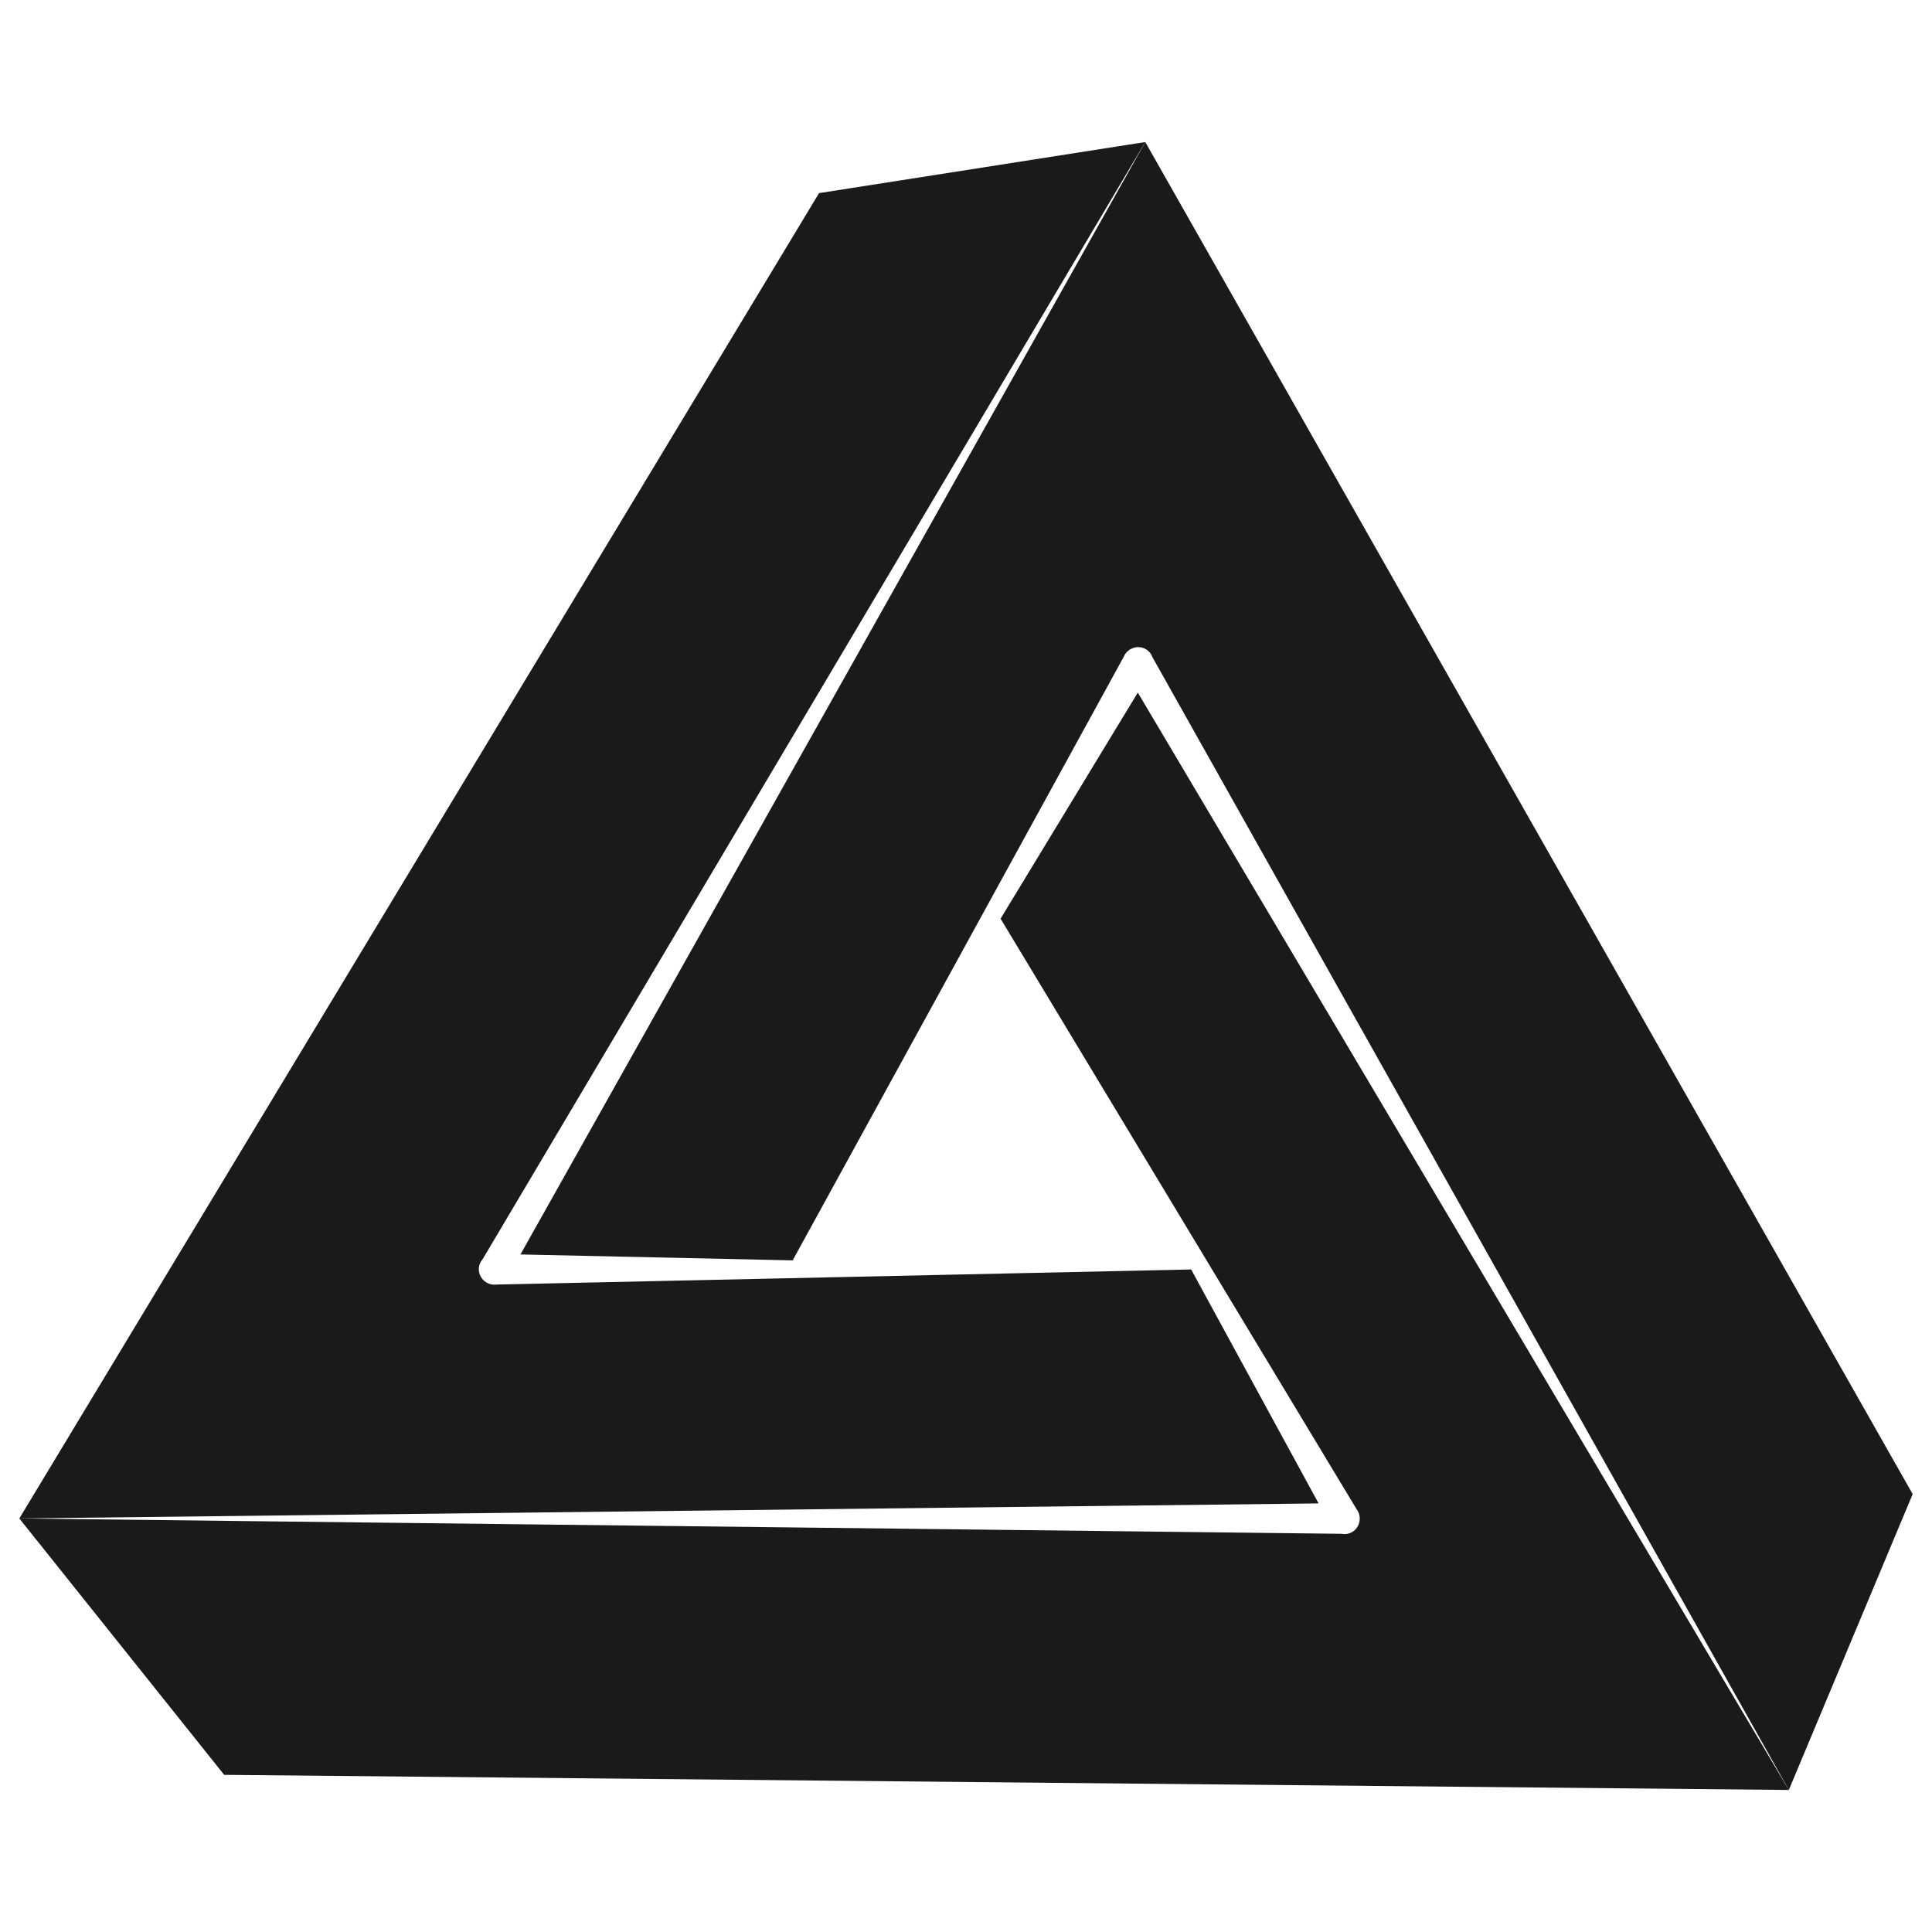
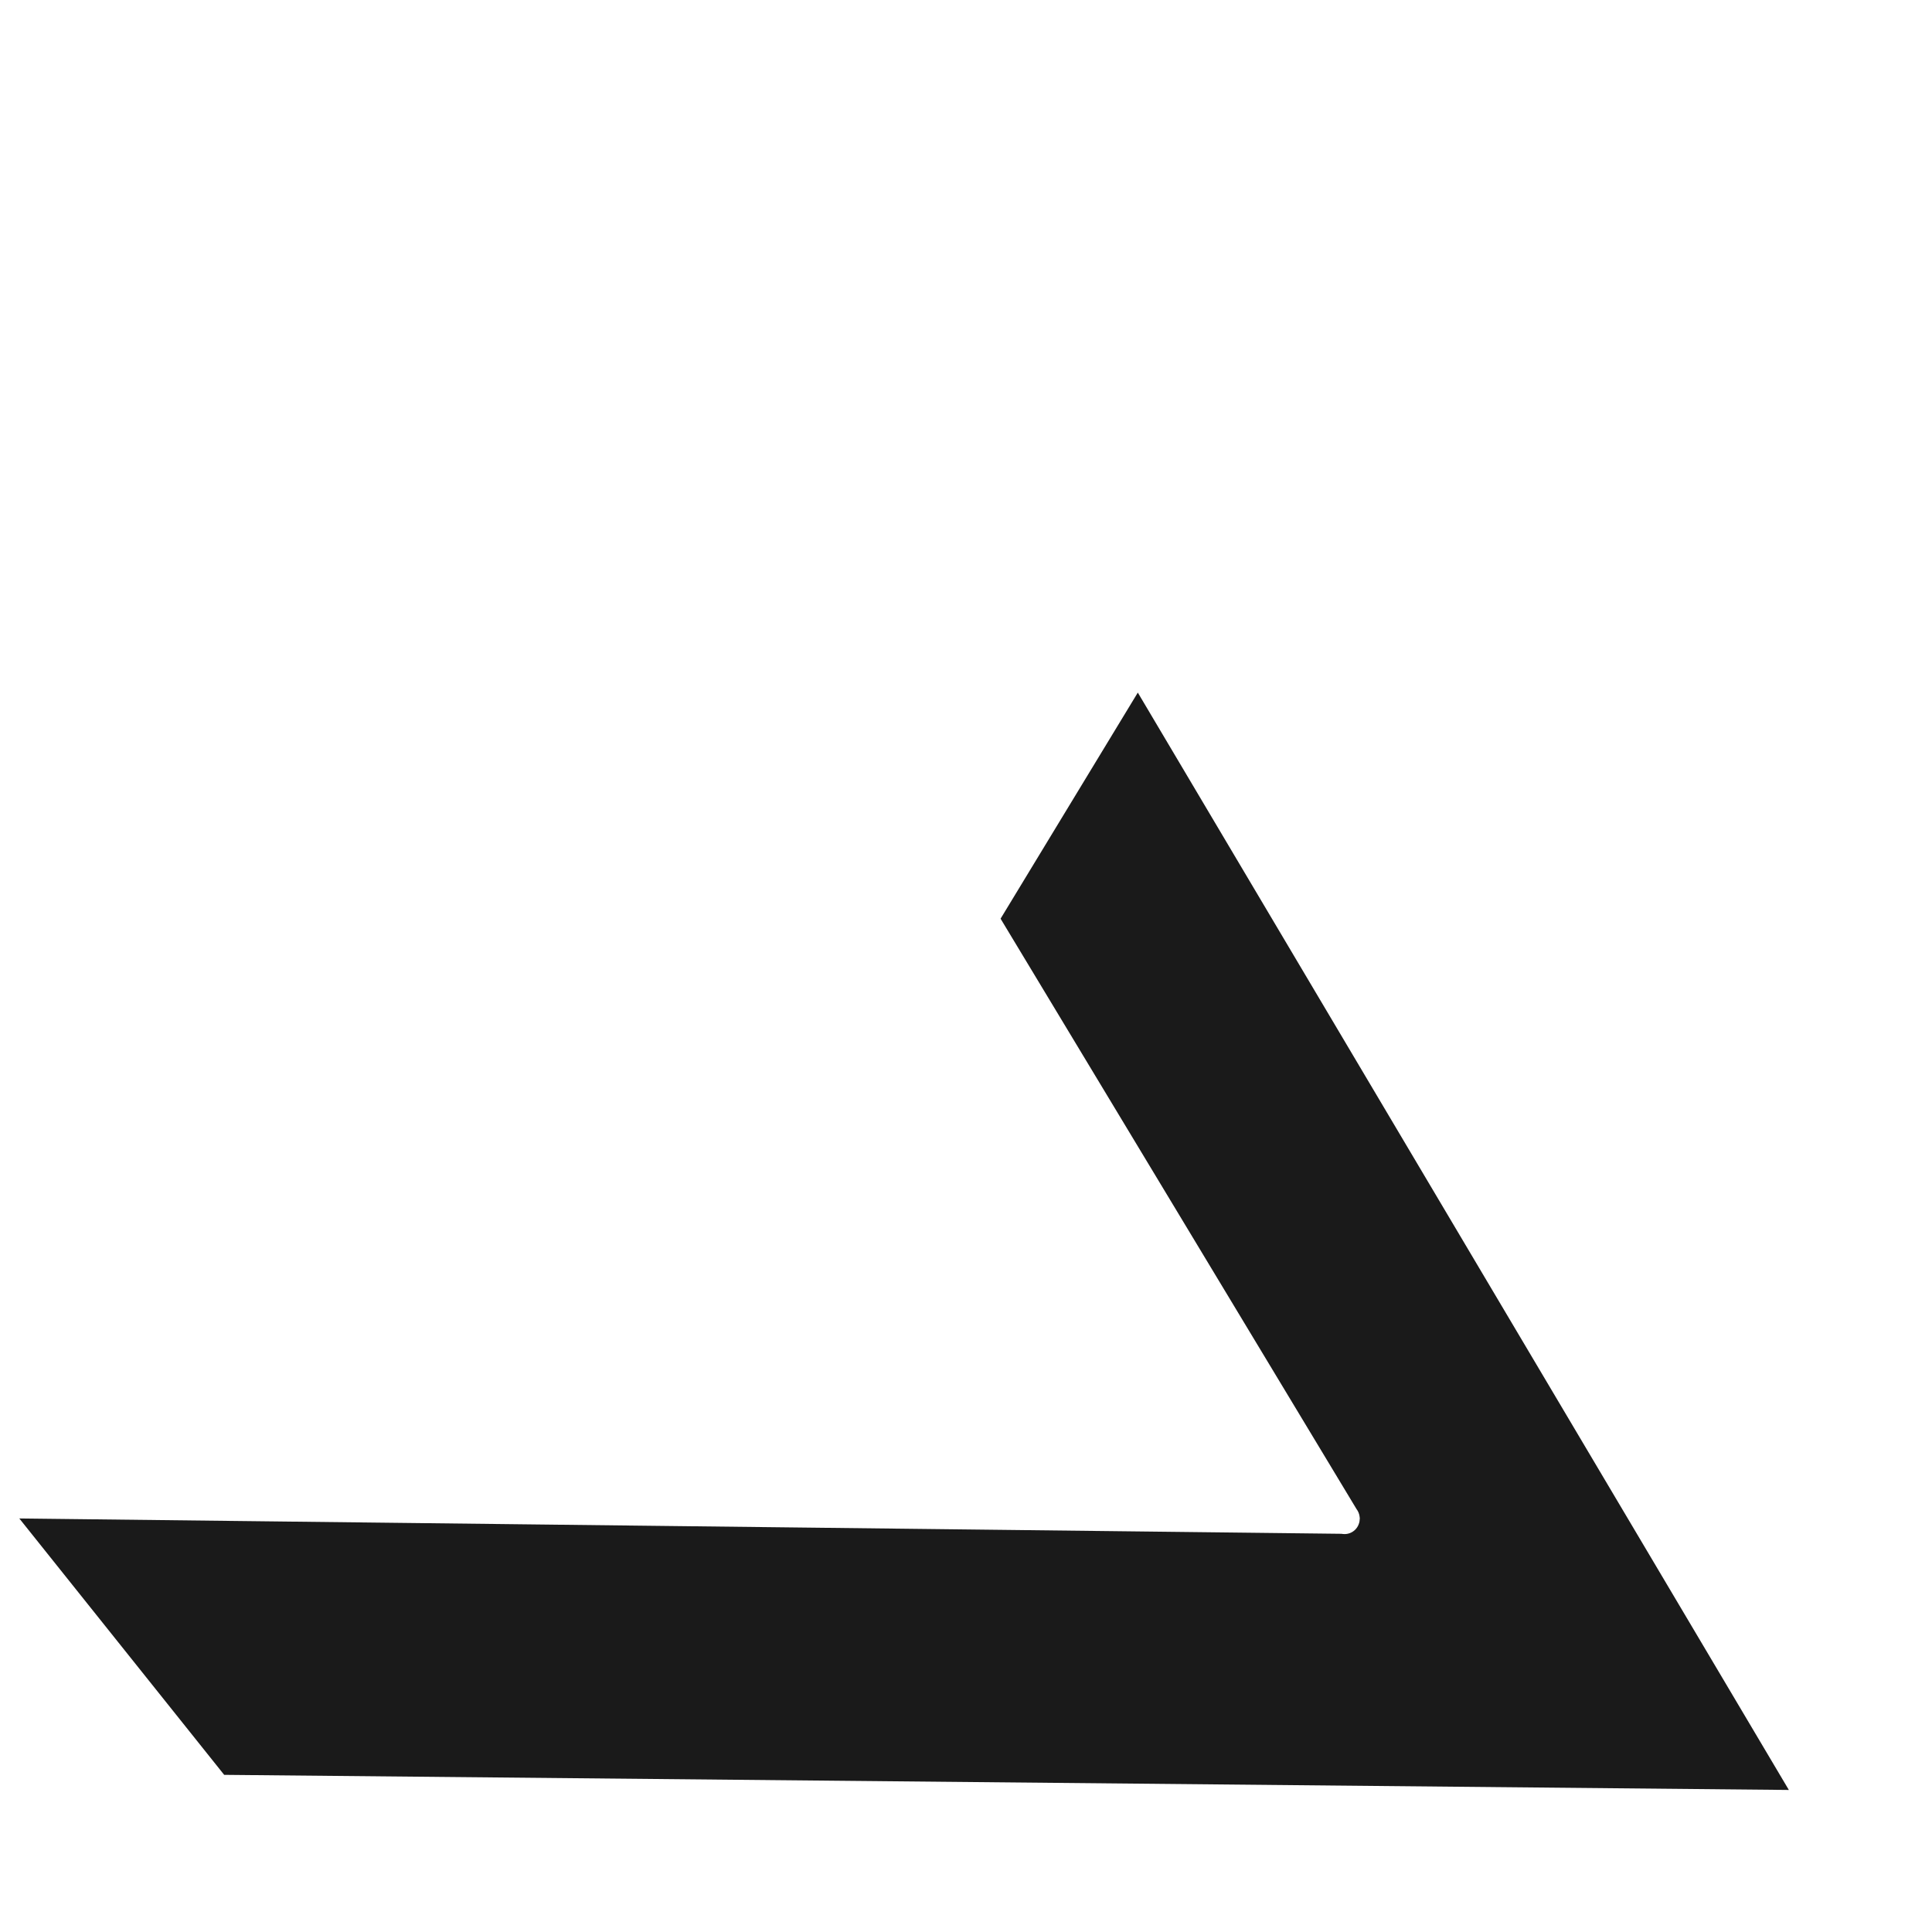
<svg xmlns="http://www.w3.org/2000/svg" height="100px" width="100px" fill="#1A1A1A" version="1.1" x="0px" y="0px" viewBox="0 0 128 128" style="enable-background:new 0 0 128 128;" xml:space="preserve">
  <g>
-     <path d="M75.878,9.411l-41.397,73.7l18.036,0.392l21.931-39.985c0.065-0.161,0.171-0.304,0.313-0.415   c0.013-0.01,0.024-0.019,0.038-0.028c0.023-0.016,0.043-0.035,0.068-0.051c0.012-0.007,0.025-0.01,0.037-0.016   c0.041-0.023,0.082-0.041,0.125-0.059c0.012-0.005,0.023-0.011,0.035-0.015c0.264-0.094,0.563-0.082,0.828,0.063   c0.23,0.126,0.389,0.329,0.469,0.559l42.154,75.032l8.205-19.6L75.878,9.411z" />
    <path d="M66.291,60.865l23.584,39.118c0.105,0.136,0.174,0.298,0.199,0.476c0.004,0.018,0.005,0.034,0.006,0.052   c0.003,0.026,0.01,0.053,0.01,0.079c0,0.014-0.004,0.026-0.004,0.04c0,0.048-0.006,0.095-0.013,0.141   c-0.002,0.011-0.003,0.023-0.005,0.035c-0.051,0.276-0.212,0.531-0.472,0.687c-0.224,0.136-0.478,0.17-0.715,0.125L1.28,100.602   l13.572,16.986l103.664,1.001L75.383,45.886L66.291,60.865z" />
-     <path d="M78.917,84.105l-46.021,1c-0.171,0.022-0.347,0.003-0.515-0.065c-0.015-0.006-0.029-0.012-0.044-0.019   c-0.026-0.012-0.052-0.02-0.078-0.034c-0.012-0.006-0.021-0.016-0.033-0.022c-0.039-0.023-0.076-0.051-0.112-0.079   c-0.011-0.008-0.021-0.016-0.032-0.024c-0.212-0.182-0.352-0.447-0.359-0.748c-0.006-0.262,0.091-0.5,0.25-0.684L75.878,9.411   l-21.614,3.384L1.28,100.602l86.08-0.997L78.917,84.105z" />
  </g>
</svg>